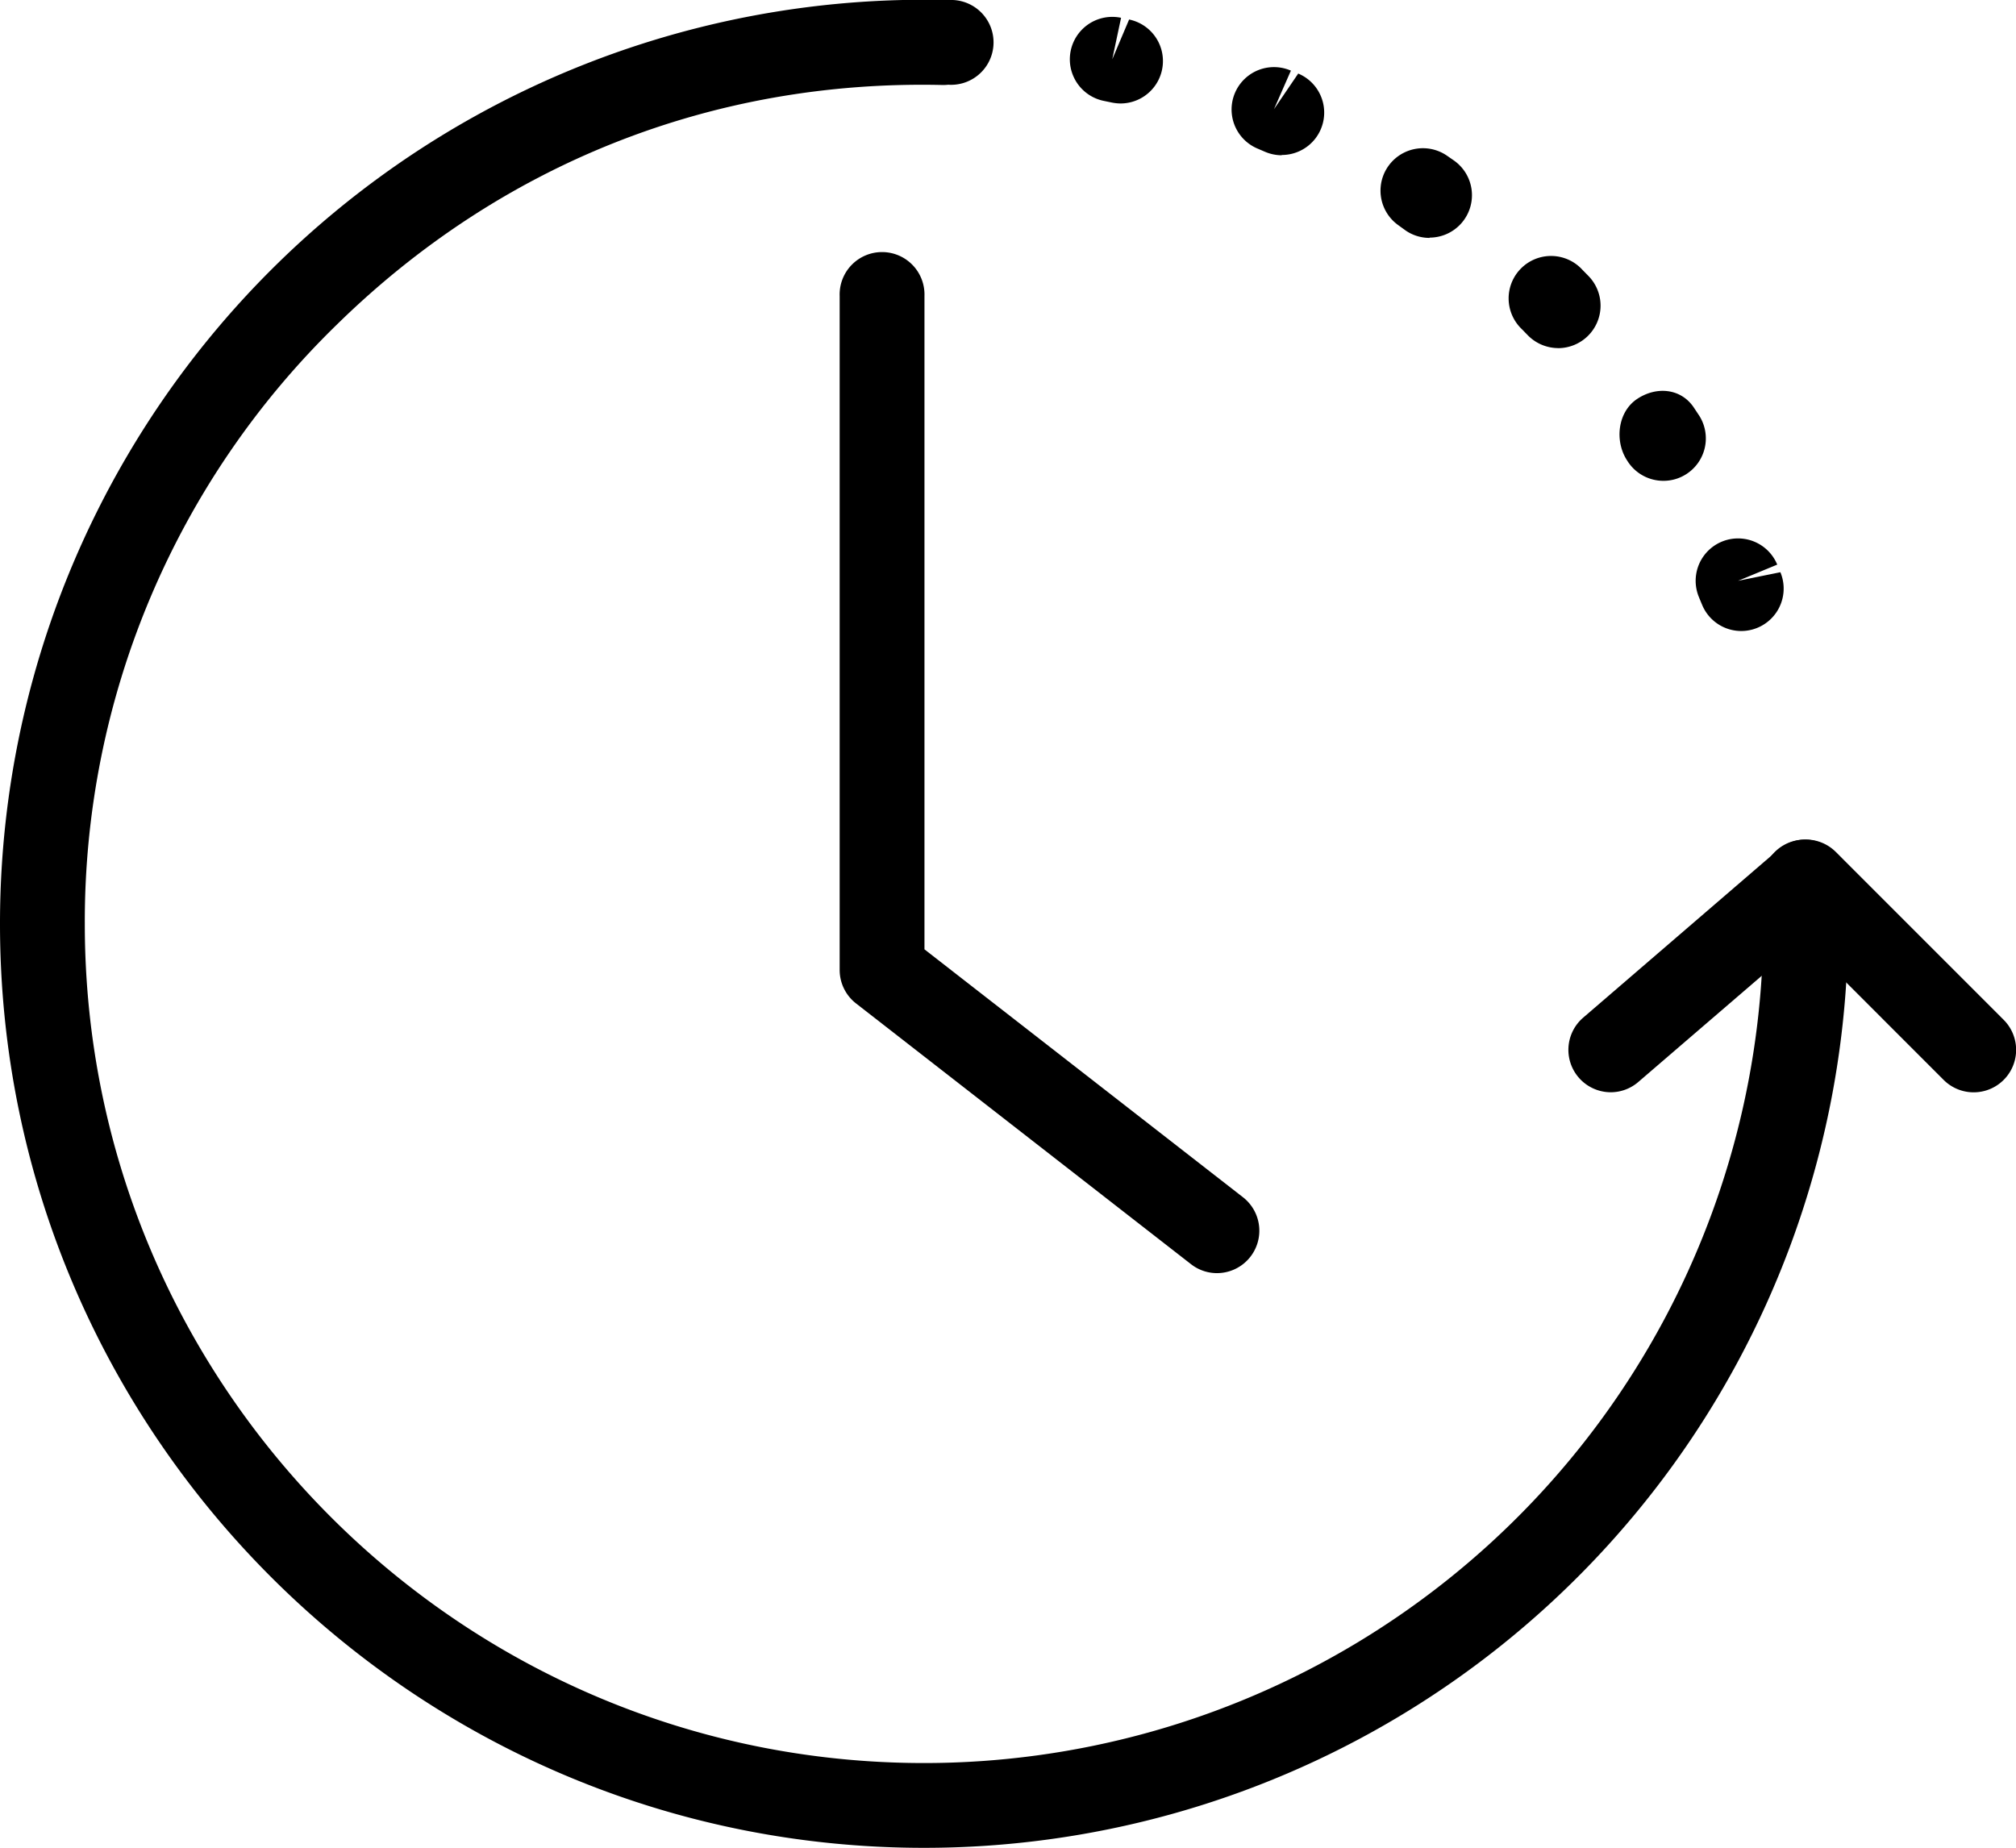
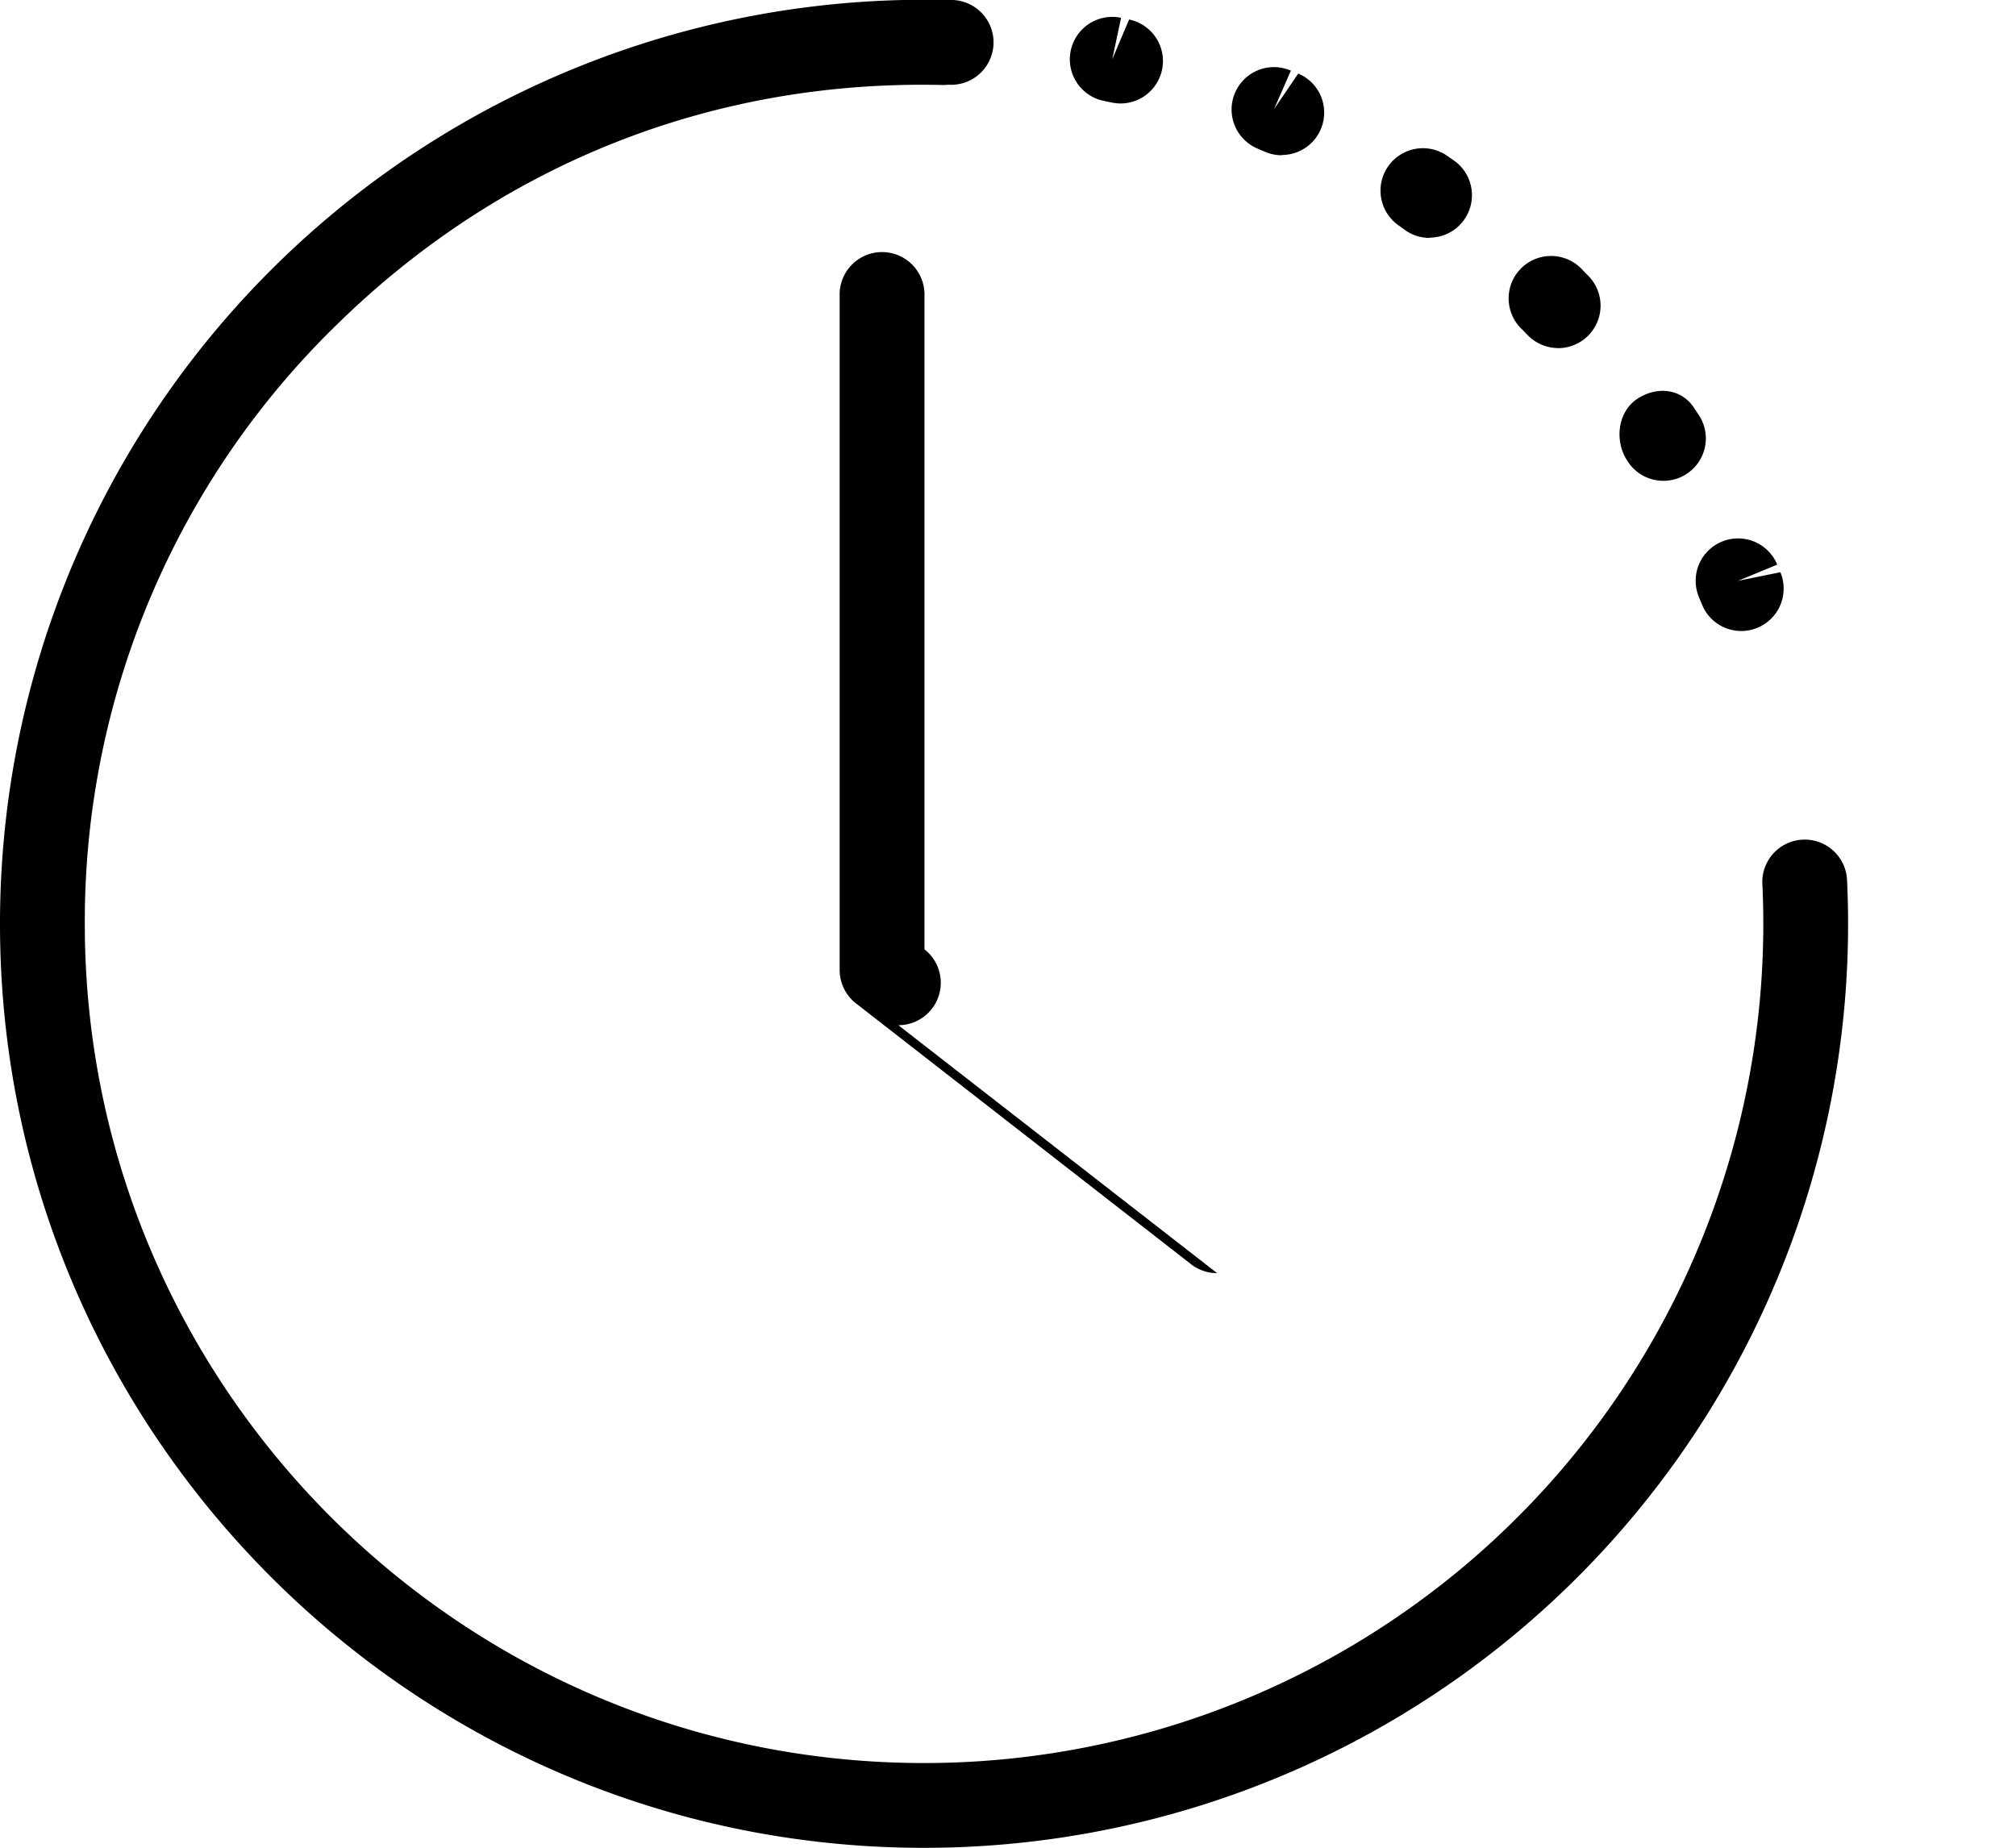
<svg xmlns="http://www.w3.org/2000/svg" viewBox="0 0 365.86 335.39">
  <title>Private Vehicle Dark2</title>
  <g id="Layer_2" data-name="Layer 2">
    <g id="Layer_1-2" data-name="Layer 1">
-       <path d="M220.88,231.08a7.66,7.66,0,0,1-4.73-1.62l-60.77-47.31a7.7,7.7,0,0,1-3-6.07V53.73a7.7,7.7,0,1,1,15.39,0V172.31l57.81,45a7.7,7.7,0,0,1-4.74,13.77Z" />
+       <path d="M220.88,231.08a7.66,7.66,0,0,1-4.73-1.62l-60.77-47.31a7.7,7.7,0,0,1-3-6.07V53.73a7.7,7.7,0,1,1,15.39,0V172.31a7.7,7.7,0,0,1-4.74,13.77Z" />
      <path d="M167.69,335.39C75.23,335.39,0,260.16,0,167.7A167.68,167.68,0,0,1,171.43,0,7.7,7.7,0,0,1,179,7.9a7.84,7.84,0,0,1-7.86,7.53c-42-1-80.39,14.5-109.91,43.39A151.17,151.17,0,0,0,15.39,167.7c0,84,68.32,152.3,152.3,152.3A152.31,152.31,0,0,0,319.83,160.44a7.69,7.69,0,1,1,15.37-.71A167.68,167.68,0,0,1,167.69,335.39Z" />
      <path d="M316,114.53a7.68,7.68,0,0,1-7.09-4.72s-.6-1.44-.6-1.45a7.69,7.69,0,1,1,14.22-5.88l-7.11,2.94,7.68-1.56a7.7,7.7,0,0,1-7.1,10.67ZM301.86,87.27a7.69,7.69,0,0,1-6.54-3.64c-2.36-3.54-1.76-8.85,1.77-11.21s8-1.94,10.33,1.59l1,1.51a7.7,7.7,0,0,1-2.48,10.59A7.62,7.62,0,0,1,301.86,87.27ZM282.78,63.18a7.73,7.73,0,0,1-5.5-2.31l-1.08-1.11A7.7,7.7,0,1,1,287.2,49l1.08,1.1a7.71,7.71,0,0,1-5.5,13.09Zm-23.34-20a7.64,7.64,0,0,1-4.3-1.31l-1.38-1a7.7,7.7,0,0,1,8.81-12.63l1.17.81a7.7,7.7,0,0,1-4.3,14.08Zm-26.82-15a7.73,7.73,0,0,1-3-.61l-1.49-.64a7.69,7.69,0,0,1,6.14-14.11l-3.07,7,4.4-6.47a7.69,7.69,0,0,1-3,14.78Zm-29.25-9.4a8.34,8.34,0,0,1-1.56-.16l-1.55-.32a7.7,7.7,0,0,1,3.19-15.07l-1.6,7.53,3.06-7.22a7.7,7.7,0,0,1-1.54,15.24ZM172.83,15.4h-.11c-4.25,0-8.41-3.45-8.41-7.7S167,0,171.28,0h1.65a7.7,7.7,0,0,1-.1,15.39Z" />
-       <path d="M292.3,198.25a7.7,7.7,0,0,1-5-13.53l35.4-30.48a7.71,7.71,0,0,1,10.46.39l30.47,30.48A7.7,7.7,0,0,1,352.72,196l-25.41-25.42-30,25.81A7.67,7.67,0,0,1,292.3,198.25Z" />
    </g>
  </g>
</svg>